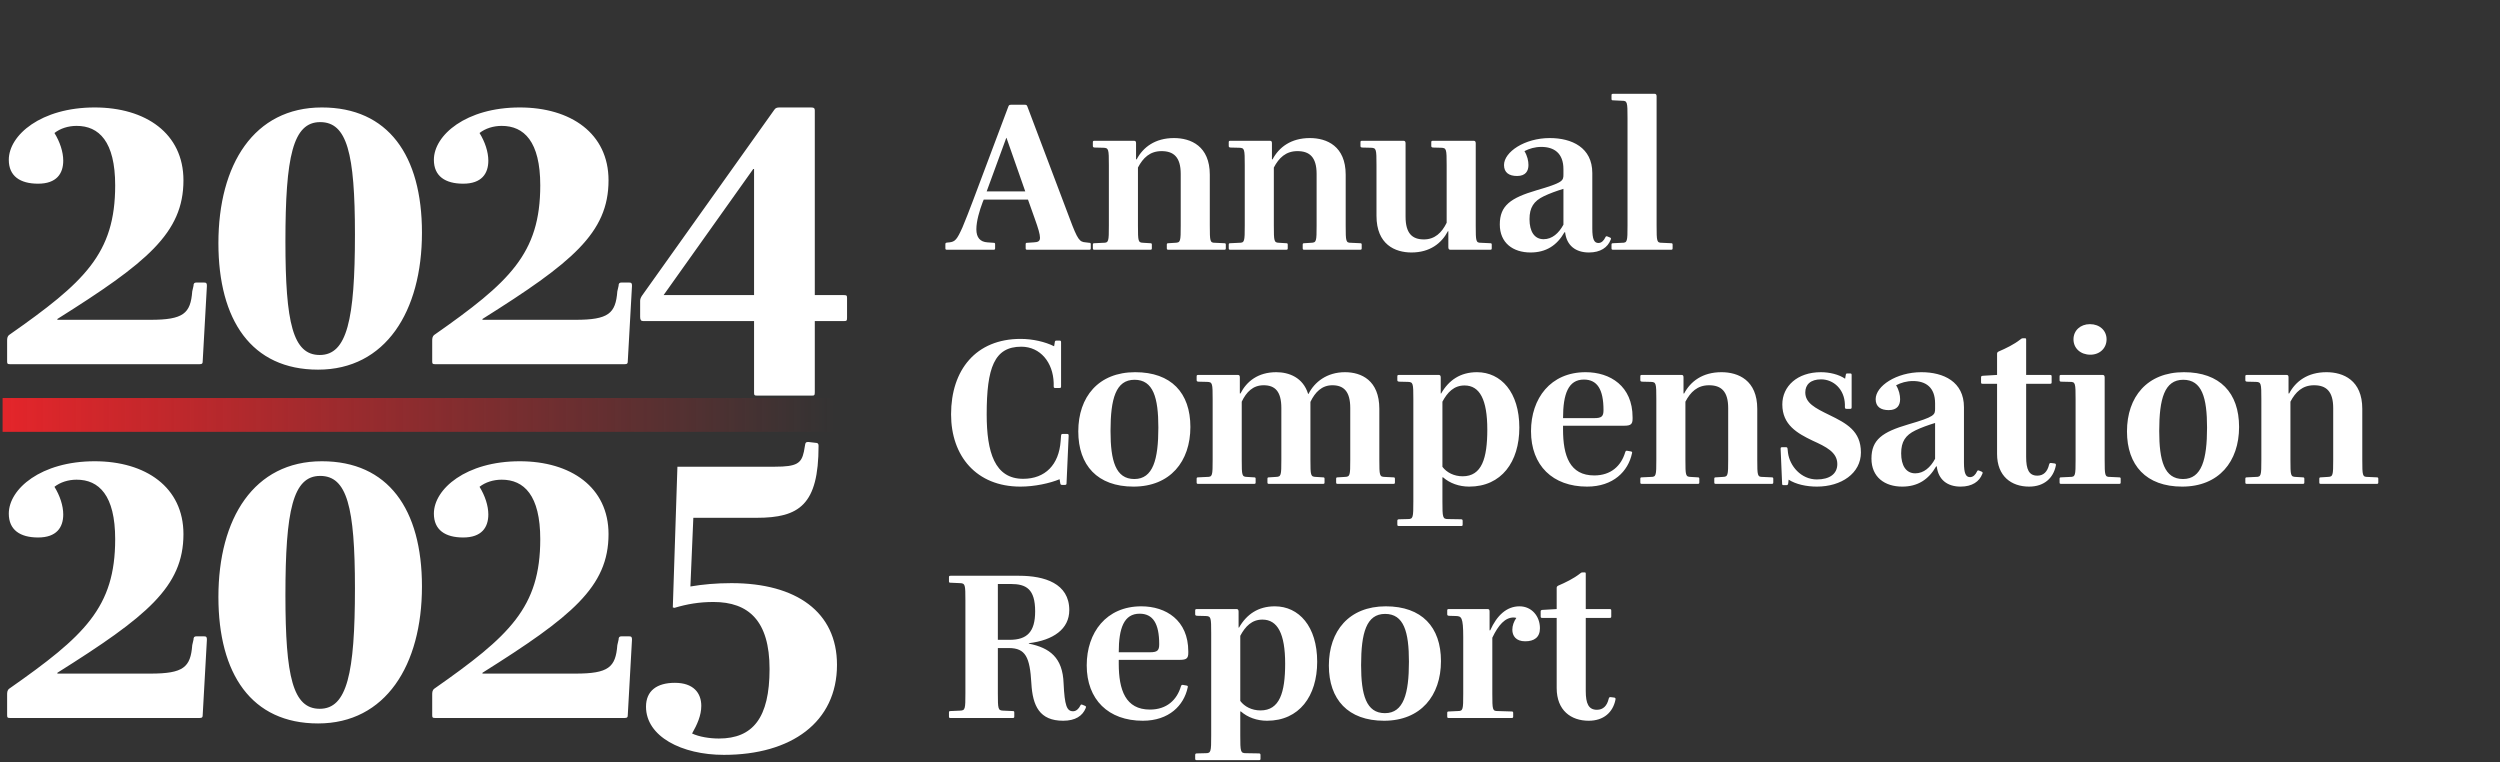
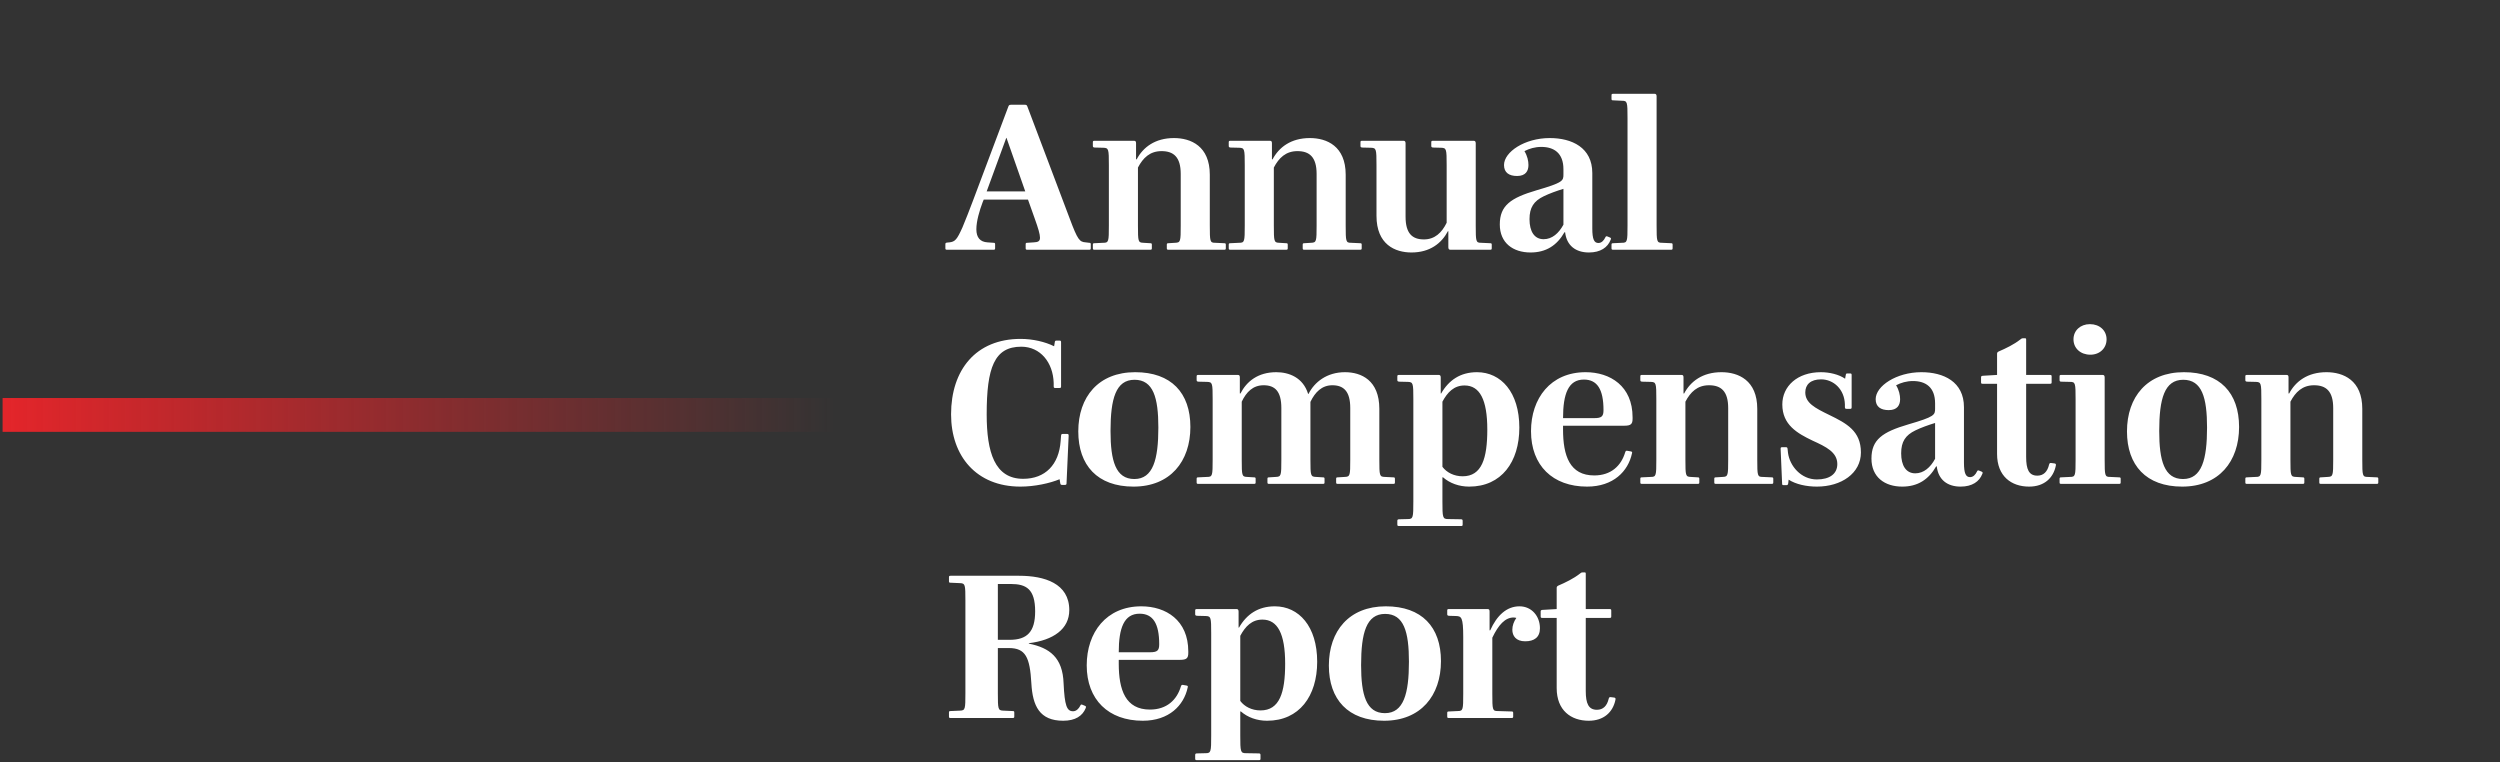
<svg xmlns="http://www.w3.org/2000/svg" width="961" height="293" viewBox="0 0 961 293" fill="none">
  <rect x="0" y="0" width="961" height="293" fill="#333333" stroke="none" />
-   <path d="M76.636 140H4.025C2.898 140 2.737 139.839 2.737 138.873V131.145C2.737 130.179 2.737 129.374 3.542 128.73C32.522 108.444 44.275 97.496 44.275 71.253C44.275 54.348 37.996 48.391 29.463 48.391C26.243 48.391 23.184 49.357 20.93 51.128C23.023 54.509 24.311 58.373 24.311 61.754C24.311 66.745 21.735 70.609 14.651 70.609C7.728 70.609 3.381 67.711 3.381 61.432C3.381 51.933 15.778 41.307 36.386 41.307C56.028 41.307 70.518 51.289 70.518 69.321C70.518 89.607 56.35 101.038 22.057 122.612V122.934H57.799C70.518 122.934 73.255 120.519 73.899 111.986L74.382 109.893C74.382 108.927 74.704 108.605 75.509 108.605H78.407C79.373 108.605 79.534 108.927 79.534 109.893L77.924 138.712C77.924 139.678 77.763 140 76.636 140ZM162.201 89.446C162.201 119.714 148.194 142.093 122.273 142.093C96.674 142.093 83.955 123.095 83.955 93.471C83.955 63.203 97.64 41.307 123.722 41.307C149.16 41.307 162.201 59.661 162.201 89.446ZM136.441 90.09C136.441 58.856 133.382 46.942 123.078 46.942C112.613 46.942 109.715 60.144 109.715 92.827C109.715 124.222 112.613 136.458 122.917 136.458C133.382 136.458 136.441 122.934 136.441 90.09ZM240.038 140H167.427C166.3 140 166.139 139.839 166.139 138.873V131.145C166.139 130.179 166.139 129.374 166.944 128.73C195.924 108.444 207.677 97.496 207.677 71.253C207.677 54.348 201.398 48.391 192.865 48.391C189.645 48.391 186.586 49.357 184.332 51.128C186.425 54.509 187.713 58.373 187.713 61.754C187.713 66.745 185.137 70.609 178.053 70.609C171.13 70.609 166.783 67.711 166.783 61.432C166.783 51.933 179.18 41.307 199.788 41.307C219.43 41.307 233.92 51.289 233.92 69.321C233.92 89.607 219.752 101.038 185.459 122.612V122.934H221.201C233.92 122.934 236.657 120.519 237.301 111.986L237.784 109.893C237.784 108.927 238.106 108.605 238.911 108.605H241.809C242.775 108.605 242.936 108.927 242.936 109.893L241.326 138.712C241.326 139.678 241.165 140 240.038 140ZM312.08 152.075H291.15C290.023 152.075 289.862 151.914 289.862 150.948V123.417H247.197C246.392 123.417 246.07 122.934 246.07 121.807V115.689C246.07 115.045 246.231 114.562 246.714 113.757L297.59 42.273C298.073 41.468 298.717 41.307 299.683 41.307H311.758C312.885 41.307 313.207 41.629 313.207 42.434V113.435H324.316C325.443 113.435 325.604 113.596 325.604 114.562V122.129C325.604 123.256 325.443 123.417 324.477 123.417H313.207V150.787C313.207 151.914 313.046 152.075 312.08 152.075ZM289.862 113.435V64.974H289.54L255.086 113.435H289.862ZM76.636 276H4.025C2.898 276 2.737 275.839 2.737 274.873V267.145C2.737 266.179 2.737 265.374 3.542 264.73C32.522 244.444 44.275 233.496 44.275 207.253C44.275 190.348 37.996 184.391 29.463 184.391C26.243 184.391 23.184 185.357 20.93 187.128C23.023 190.509 24.311 194.373 24.311 197.754C24.311 202.745 21.735 206.609 14.651 206.609C7.728 206.609 3.381 203.711 3.381 197.432C3.381 187.933 15.778 177.307 36.386 177.307C56.028 177.307 70.518 187.289 70.518 205.321C70.518 225.607 56.35 237.038 22.057 258.612V258.934H57.799C70.518 258.934 73.255 256.519 73.899 247.986L74.382 245.893C74.382 244.927 74.704 244.605 75.509 244.605H78.407C79.373 244.605 79.534 244.927 79.534 245.893L77.924 274.712C77.924 275.678 77.763 276 76.636 276ZM162.201 225.446C162.201 255.714 148.194 278.093 122.273 278.093C96.674 278.093 83.955 259.095 83.955 229.471C83.955 199.203 97.64 177.307 123.722 177.307C149.16 177.307 162.201 195.661 162.201 225.446ZM136.441 226.09C136.441 194.856 133.382 182.942 123.078 182.942C112.613 182.942 109.715 196.144 109.715 228.827C109.715 260.222 112.613 272.458 122.917 272.458C133.382 272.458 136.441 258.934 136.441 226.09ZM240.038 276H167.427C166.3 276 166.139 275.839 166.139 274.873V267.145C166.139 266.179 166.139 265.374 166.944 264.73C195.924 244.444 207.677 233.496 207.677 207.253C207.677 190.348 201.398 184.391 192.865 184.391C189.645 184.391 186.586 185.357 184.332 187.128C186.425 190.509 187.713 194.373 187.713 197.754C187.713 202.745 185.137 206.609 178.053 206.609C171.13 206.609 166.783 203.711 166.783 197.432C166.783 187.933 179.18 177.307 199.788 177.307C219.43 177.307 233.92 187.289 233.92 205.321C233.92 225.607 219.752 237.038 185.459 258.612V258.934H221.201C233.92 258.934 236.657 256.519 237.301 247.986L237.784 245.893C237.784 244.927 238.106 244.605 238.911 244.605H241.809C242.775 244.605 242.936 244.927 242.936 245.893L241.326 274.712C241.326 275.678 241.165 276 240.038 276ZM321.74 255.553C321.74 277.61 304.191 290.168 278.27 290.168C262.009 290.168 248.324 283.084 248.324 271.653C248.324 265.535 252.51 262.476 259.433 262.476C266.517 262.476 269.576 266.34 269.576 271.331C269.576 275.034 267.966 278.576 266.034 281.957C268.771 283.245 272.796 283.889 276.338 283.889C289.379 283.889 295.819 276 295.819 257.163C295.819 238.648 287.769 231.403 274.245 231.403C268.771 231.403 264.102 232.208 259.272 233.657L258.628 233.496L260.399 179.4H297.912C306.284 179.4 308.055 178.112 309.021 173.604L309.504 170.867C309.665 170.062 309.826 169.901 310.792 169.901L313.529 170.223C314.334 170.223 314.656 170.545 314.656 171.35C314.656 194.051 307.25 199.042 290.828 199.042H266.517L265.39 225.446C270.059 224.641 275.372 224.158 281.168 224.158C306.123 224.158 321.74 235.267 321.74 255.553Z" fill="white" />
  <path d="M418.647 96H394.914C394.428 96 394.266 95.919 394.266 95.433V93.894C394.266 93.408 394.428 93.327 394.914 93.327L397.344 93.165C398.883 93.084 399.774 92.841 399.774 91.383C399.774 90.087 399.126 87.819 397.749 84.012L395.157 76.722H378.147L377.742 77.694C376.527 80.934 375.312 84.984 375.312 88.143C375.312 91.302 376.77 93.003 379.605 93.165L381.873 93.327C382.359 93.327 382.521 93.408 382.521 93.894V95.433C382.521 95.919 382.359 96 381.873 96H364.053C363.567 96 363.405 95.919 363.405 95.433V93.894C363.405 93.408 363.567 93.327 364.053 93.246L364.944 93.165C367.131 92.922 367.86 92.112 369.966 87.414C371.019 84.903 372.72 80.61 374.016 77.127L387.624 40.92C387.786 40.515 387.948 40.272 388.596 40.272H393.942C394.509 40.272 394.671 40.353 394.914 40.92L411.195 84.012C414.273 92.274 415.002 93.003 417.351 93.165L418.647 93.327C419.133 93.327 419.295 93.408 419.295 93.894V95.433C419.295 95.919 419.133 96 418.647 96ZM394.104 73.563L386.895 52.989H386.814L379.281 73.563H394.104ZM470.556 96H449.172C448.686 96 448.524 95.919 448.524 95.433V94.056C448.524 93.57 448.686 93.489 449.172 93.489L451.764 93.327C453.789 93.246 453.87 92.841 453.87 86.685V66.84C453.87 60.36 451.116 58.092 446.499 58.092C442.044 58.092 439.371 60.684 437.427 64.41V86.685C437.427 92.841 437.508 93.246 439.452 93.327L442.125 93.489C442.611 93.489 442.773 93.57 442.773 94.056V95.433C442.773 95.919 442.611 96 442.125 96H420.741C420.255 96 420.093 95.919 420.093 95.433V94.056C420.093 93.57 420.255 93.489 420.741 93.489L424.143 93.327C426.168 93.327 426.249 92.841 426.249 86.685V63.519C426.249 57.282 426.168 56.877 424.143 56.796L420.741 56.715C420.255 56.634 420.093 56.553 420.093 56.067V54.69C420.093 54.204 420.255 54.123 420.741 54.123H435.969C436.536 54.123 436.698 54.447 436.698 55.095V61.251H436.941C439.371 56.634 443.988 53.07 451.278 53.07C457.758 53.07 465.048 56.148 465.048 67.164V86.685C465.048 92.841 465.129 93.327 467.073 93.327L470.556 93.489C471.042 93.489 471.204 93.57 471.204 94.056V95.433C471.204 95.919 471.042 96 470.556 96ZM522.791 96H501.407C500.921 96 500.759 95.919 500.759 95.433V94.056C500.759 93.57 500.921 93.489 501.407 93.489L503.999 93.327C506.024 93.246 506.105 92.841 506.105 86.685V66.84C506.105 60.36 503.351 58.092 498.734 58.092C494.279 58.092 491.606 60.684 489.662 64.41V86.685C489.662 92.841 489.743 93.246 491.687 93.327L494.36 93.489C494.846 93.489 495.008 93.57 495.008 94.056V95.433C495.008 95.919 494.846 96 494.36 96H472.976C472.49 96 472.328 95.919 472.328 95.433V94.056C472.328 93.57 472.49 93.489 472.976 93.489L476.378 93.327C478.403 93.327 478.484 92.841 478.484 86.685V63.519C478.484 57.282 478.403 56.877 476.378 56.796L472.976 56.715C472.49 56.634 472.328 56.553 472.328 56.067V54.69C472.328 54.204 472.49 54.123 472.976 54.123H488.204C488.771 54.123 488.933 54.447 488.933 55.095V61.251H489.176C491.606 56.634 496.223 53.07 503.513 53.07C509.993 53.07 517.283 56.148 517.283 67.164V86.685C517.283 92.841 517.364 93.327 519.308 93.327L522.791 93.489C523.277 93.489 523.439 93.57 523.439 94.056V95.433C523.439 95.919 523.277 96 522.791 96ZM572.781 96H557.472C556.986 96 556.743 95.676 556.743 95.028V88.872H556.581C554.151 93.489 549.696 97.053 542.568 97.053C536.25 97.053 529.122 93.975 529.122 82.959V63.519C529.122 57.282 529.041 56.877 527.016 56.796L523.614 56.715C523.128 56.634 522.966 56.553 522.966 56.067V54.69C522.966 54.204 523.128 54.123 523.614 54.123H539.571C540.057 54.123 540.3 54.447 540.3 55.095V83.283C540.3 89.763 542.892 92.031 547.347 92.031C551.559 92.031 554.232 89.439 556.095 85.632V63.519C556.095 57.282 556.014 56.877 553.989 56.796L550.83 56.715C550.344 56.634 550.182 56.553 550.182 56.067V54.69C550.182 54.204 550.344 54.123 550.83 54.123H566.544C567.03 54.123 567.273 54.447 567.273 55.095V86.685C567.273 92.841 567.354 93.327 569.298 93.327L572.781 93.489C573.267 93.489 573.429 93.57 573.429 94.056V95.433C573.429 95.919 573.267 96 572.781 96ZM612.081 87.819C612.081 92.031 612.81 93.408 614.43 93.408C615.645 93.408 616.536 92.436 617.103 91.221C617.265 90.816 617.508 90.735 617.913 90.897L618.885 91.302C619.29 91.464 619.371 91.707 619.128 92.193C617.994 95.109 615.24 97.053 610.785 97.053C605.682 97.053 602.199 94.38 601.632 89.277H601.389C598.473 94.38 594.261 97.053 588.348 97.053C581.625 97.053 576.522 93.408 576.522 86.28C576.522 78.99 580.734 76.074 590.616 73.158C600.903 70.161 600.984 69.513 600.984 67.002V65.058C600.984 58.821 597.339 56.472 592.479 56.472C590.049 56.472 587.862 57.12 585.999 58.092C587.133 59.955 587.538 61.899 587.538 63.438C587.538 65.706 586.485 67.65 583.164 67.65C580.086 67.65 578.142 66.354 578.142 63.438C578.142 58.416 586.08 53.07 595.719 53.07C604.224 53.07 612.081 56.715 612.081 66.516V87.819ZM600.984 86.361V72.591C598.311 73.401 595.638 74.373 593.451 75.426C589.563 77.289 587.943 79.8 587.943 84.255C587.943 88.953 589.806 91.95 593.37 91.95C596.61 91.95 599.202 89.682 600.984 86.361ZM642.305 96H620.111C619.625 96 619.463 95.919 619.463 95.433V94.056C619.463 93.57 619.625 93.489 620.111 93.489L623.513 93.327C625.538 93.327 625.619 92.841 625.619 86.685V45.375C625.619 39.219 625.538 38.733 623.513 38.733L620.111 38.571C619.625 38.571 619.463 38.49 619.463 38.004V36.627C619.463 36.141 619.625 36.06 620.111 36.06H636.068C636.554 36.06 636.797 36.384 636.797 37.032V86.685C636.797 92.841 636.878 93.327 638.822 93.327L642.305 93.489C642.791 93.489 642.953 93.57 642.953 94.056V95.433C642.953 95.919 642.791 96 642.305 96ZM409.332 186.405H408.279C407.712 186.405 407.631 186.162 407.55 185.676L407.307 184.218C403.581 185.757 397.749 187.053 392.241 187.053C375.312 187.053 365.592 175.308 365.592 159.27C365.592 142.179 375.15 130.272 392.322 130.272C397.02 130.272 401.799 131.406 405.201 133.107L405.444 131.649C405.525 131.082 405.606 130.92 406.173 130.92H407.226C407.793 130.92 407.874 131.082 407.874 131.649V148.497C407.874 148.983 407.793 149.145 407.226 149.145H405.606C405.201 149.145 405.039 148.983 405.039 148.497V147.201C404.796 139.344 399.936 133.269 392.565 133.269C382.197 133.269 379.281 141.369 379.281 159.27C379.281 173.85 382.359 184.056 393.294 184.056C401.799 184.056 407.064 178.629 407.712 169.557L407.874 167.451C407.955 166.965 408.036 166.803 408.522 166.803H410.142C410.709 166.803 410.79 166.965 410.79 167.532L409.98 185.676C409.98 186.162 409.899 186.405 409.332 186.405ZM457.584 164.13C457.584 177.414 449.808 187.053 435.714 187.053C421.863 187.053 414.492 178.872 414.492 165.831C414.492 152.547 422.268 143.07 436.362 143.07C450.213 143.07 457.584 151.008 457.584 164.13ZM445.272 164.373C445.272 152.871 443.328 145.986 436.119 145.986C428.91 145.986 426.885 153.276 426.885 165.669C426.885 177.09 428.829 184.137 436.038 184.137C443.247 184.137 445.272 176.604 445.272 164.373ZM535.561 186H514.258C513.772 186 513.61 185.919 513.61 185.433V184.056C513.61 183.57 513.772 183.489 514.258 183.489L516.931 183.327C518.956 183.246 519.037 182.841 519.037 176.685V156.84C519.037 150.36 516.445 148.092 512.152 148.092C508.102 148.092 505.51 150.765 503.728 154.491V176.685C503.728 182.841 503.809 183.246 505.834 183.327L508.507 183.489C508.993 183.489 509.155 183.57 509.155 184.056V185.433C509.155 185.919 508.993 186 508.507 186H487.852C487.366 186 487.204 185.919 487.204 185.433V184.056C487.204 183.57 487.366 183.489 487.852 183.489L490.444 183.327C492.469 183.246 492.55 182.841 492.55 176.685V156.84C492.55 150.36 490.039 148.092 485.746 148.092C481.615 148.092 479.104 150.684 477.322 154.41V176.685C477.322 182.841 477.403 183.246 479.347 183.327L482.02 183.489C482.506 183.489 482.668 183.57 482.668 184.056V185.433C482.668 185.919 482.506 186 482.02 186H460.636C460.15 186 459.988 185.919 459.988 185.433V184.056C459.988 183.57 460.15 183.489 460.636 183.489L464.038 183.327C466.063 183.327 466.144 182.841 466.144 176.685V153.519C466.144 147.282 466.063 146.877 464.038 146.796L460.636 146.715C460.15 146.634 459.988 146.553 459.988 146.067V144.69C459.988 144.204 460.15 144.123 460.636 144.123H475.864C476.431 144.123 476.593 144.447 476.593 145.095V151.251H476.836C479.185 146.634 483.559 143.07 490.606 143.07C495.466 143.07 500.893 145.095 502.837 151.413H502.999C505.267 146.877 510.046 143.07 517.012 143.07C523.249 143.07 530.215 146.148 530.215 157.164V176.685C530.215 182.841 530.296 183.246 532.24 183.327L535.561 183.489C536.047 183.489 536.209 183.57 536.209 184.056V185.433C536.209 185.919 536.047 186 535.561 186ZM584.032 164.373C584.032 177.576 577.147 187.053 564.754 187.053C560.866 187.053 557.302 185.757 554.71 183.489H554.467V192.723C554.467 198.96 554.548 199.527 556.654 199.527L561.595 199.608C562.081 199.608 562.243 199.77 562.243 200.256V201.633C562.243 202.119 562.081 202.2 561.595 202.2H537.862C537.295 202.2 537.133 202.119 537.133 201.633V200.256C537.133 199.77 537.295 199.608 537.862 199.608L541.183 199.527C543.208 199.527 543.289 198.96 543.289 192.723V153.519C543.289 147.282 543.208 146.877 541.183 146.796L537.862 146.715C537.295 146.634 537.133 146.553 537.133 146.067V144.69C537.133 144.204 537.295 144.123 537.862 144.123H553.09C553.576 144.123 553.819 144.447 553.819 145.095V151.251H553.981C556.897 146.148 561.352 143.07 567.751 143.07C576.985 143.07 584.032 150.765 584.032 164.373ZM571.72 165.102C571.72 153.6 568.804 148.173 562.972 148.173C558.922 148.173 556.411 150.765 554.467 154.41V179.439C556.087 181.626 558.922 183.084 562.243 183.084C569.614 183.084 571.72 176.199 571.72 165.102ZM627.32 174.336C625.862 181.14 620.192 187.053 610.067 187.053C596.864 187.053 588.521 178.953 588.521 165.75C588.521 153.114 596.054 143.07 609.5 143.07C618.977 143.07 627.563 148.416 627.563 160.404V160.971C627.563 162.996 626.915 163.644 624.404 163.644H600.833V165.102C600.833 175.227 603.425 182.76 612.821 182.76C619.301 182.76 623.189 179.034 624.728 173.85C624.89 173.364 625.052 173.202 625.538 173.283L626.915 173.526C627.401 173.607 627.482 173.85 627.32 174.336ZM616.385 157.65C616.385 149.631 613.955 145.905 608.852 145.905C602.858 145.905 600.833 151.413 600.833 160.728H612.821C615.656 160.728 616.385 160.08 616.385 157.65ZM681 186H659.616C659.13 186 658.968 185.919 658.968 185.433V184.056C658.968 183.57 659.13 183.489 659.616 183.489L662.208 183.327C664.233 183.246 664.314 182.841 664.314 176.685V156.84C664.314 150.36 661.56 148.092 656.943 148.092C652.488 148.092 649.815 150.684 647.871 154.41V176.685C647.871 182.841 647.952 183.246 649.896 183.327L652.569 183.489C653.055 183.489 653.217 183.57 653.217 184.056V185.433C653.217 185.919 653.055 186 652.569 186H631.185C630.699 186 630.537 185.919 630.537 185.433V184.056C630.537 183.57 630.699 183.489 631.185 183.489L634.587 183.327C636.612 183.327 636.693 182.841 636.693 176.685V153.519C636.693 147.282 636.612 146.877 634.587 146.796L631.185 146.715C630.699 146.634 630.537 146.553 630.537 146.067V144.69C630.537 144.204 630.699 144.123 631.185 144.123H646.413C646.98 144.123 647.142 144.447 647.142 145.095V151.251H647.385C649.815 146.634 654.432 143.07 661.722 143.07C668.202 143.07 675.492 146.148 675.492 157.164V176.685C675.492 182.841 675.573 183.327 677.517 183.327L681 183.489C681.486 183.489 681.648 183.57 681.648 184.056V185.433C681.648 185.919 681.486 186 681 186ZM715.335 173.931C715.335 181.95 707.802 187.053 698.406 187.053C694.356 187.053 690.306 186.162 687.552 184.38L687.39 185.838C687.228 186.324 687.228 186.486 686.742 186.486H685.608C685.122 186.486 685.041 186.324 685.041 185.838L684.474 172.554C684.474 172.068 684.555 171.906 685.041 171.906H686.499C686.985 171.906 687.066 172.068 687.147 172.554L687.309 174.093C687.957 179.034 692.25 184.299 698.406 184.299C703.266 184.299 706.263 182.193 706.263 178.386C706.263 173.85 701.97 171.744 696.786 169.395C690.873 166.56 685.122 163.32 685.122 155.463C685.122 148.497 690.873 143.07 699.945 143.07C703.347 143.07 706.911 143.961 709.26 145.581L709.503 144.204C709.584 143.718 709.665 143.556 710.07 143.556H711.204C711.69 143.556 711.771 143.718 711.771 144.204V156.435C711.771 157.002 711.69 157.164 711.204 157.164H709.827C709.341 157.164 709.179 157.002 709.179 156.435V155.463C709.017 149.631 704.805 145.824 700.026 145.824C695.976 145.824 693.951 147.849 693.951 150.846C693.951 154.896 697.677 156.84 703.185 159.513C709.827 162.753 715.335 165.669 715.335 173.931ZM754.945 177.819C754.945 182.031 755.674 183.408 757.294 183.408C758.509 183.408 759.4 182.436 759.967 181.221C760.129 180.816 760.372 180.735 760.777 180.897L761.749 181.302C762.154 181.464 762.235 181.707 761.992 182.193C760.858 185.109 758.104 187.053 753.649 187.053C748.546 187.053 745.063 184.38 744.496 179.277H744.253C741.337 184.38 737.125 187.053 731.212 187.053C724.489 187.053 719.386 183.408 719.386 176.28C719.386 168.99 723.598 166.074 733.48 163.158C743.767 160.161 743.848 159.513 743.848 157.002V155.058C743.848 148.821 740.203 146.472 735.343 146.472C732.913 146.472 730.726 147.12 728.863 148.092C729.997 149.955 730.402 151.899 730.402 153.438C730.402 155.706 729.349 157.65 726.028 157.65C722.95 157.65 721.006 156.354 721.006 153.438C721.006 148.416 728.944 143.07 738.583 143.07C747.088 143.07 754.945 146.715 754.945 156.516V177.819ZM743.848 176.361V162.591C741.175 163.401 738.502 164.373 736.315 165.426C732.427 167.289 730.807 169.8 730.807 174.255C730.807 178.953 732.67 181.95 736.234 181.95C739.474 181.95 742.066 179.682 743.848 176.361ZM790.271 178.953C789.299 183.813 785.735 187.053 779.984 187.053C773.18 187.053 767.672 183.084 767.672 174.498V147.525H762.164C761.678 147.525 761.516 147.444 761.516 146.958V145.095C761.516 144.609 761.678 144.528 762.164 144.447L767.672 144.123V136.023C767.672 135.537 767.834 135.375 768.239 135.132C771.074 133.917 774.233 132.378 776.582 130.515C776.987 130.191 777.149 130.029 777.716 130.029H778.364C778.769 130.029 778.85 130.11 778.85 130.596V144.123H787.922C788.489 144.123 788.651 144.204 788.651 144.69V146.958C788.651 147.444 788.489 147.525 788.003 147.525H778.85V175.632C778.85 180.411 779.903 182.841 783.143 182.841C785.492 182.841 787.031 181.383 787.679 178.548C787.841 178.062 788.003 177.9 788.489 177.981L789.785 178.143C790.271 178.224 790.352 178.467 790.271 178.953ZM814.543 186H792.349C791.863 186 791.701 185.919 791.701 185.433V184.056C791.701 183.57 791.863 183.489 792.349 183.489L795.751 183.327C797.776 183.327 797.857 182.841 797.857 176.685V153.519C797.857 147.282 797.776 146.796 795.751 146.796L792.349 146.715C791.863 146.715 791.701 146.553 791.701 146.067V144.69C791.701 144.204 791.863 144.123 792.349 144.123H808.306C808.792 144.123 809.035 144.447 809.035 145.095V176.685C809.035 182.841 809.116 183.327 811.06 183.327L814.543 183.489C815.029 183.489 815.191 183.57 815.191 184.056V185.433C815.191 185.919 815.029 186 814.543 186ZM809.764 130.434C809.764 133.836 807.172 136.347 803.527 136.347C799.801 136.347 797.047 133.917 797.047 130.434C797.047 127.032 799.72 124.602 803.365 124.602C807.091 124.602 809.764 127.032 809.764 130.434ZM860.703 164.13C860.703 177.414 852.927 187.053 838.833 187.053C824.982 187.053 817.611 178.872 817.611 165.831C817.611 152.547 825.387 143.07 839.481 143.07C853.332 143.07 860.703 151.008 860.703 164.13ZM848.391 164.373C848.391 152.871 846.447 145.986 839.238 145.986C832.029 145.986 830.004 153.276 830.004 165.669C830.004 177.09 831.948 184.137 839.157 184.137C846.366 184.137 848.391 176.604 848.391 164.373ZM913.57 186H892.186C891.7 186 891.538 185.919 891.538 185.433V184.056C891.538 183.57 891.7 183.489 892.186 183.489L894.778 183.327C896.803 183.246 896.884 182.841 896.884 176.685V156.84C896.884 150.36 894.13 148.092 889.513 148.092C885.058 148.092 882.385 150.684 880.441 154.41V176.685C880.441 182.841 880.522 183.246 882.466 183.327L885.139 183.489C885.625 183.489 885.787 183.57 885.787 184.056V185.433C885.787 185.919 885.625 186 885.139 186H863.755C863.269 186 863.107 185.919 863.107 185.433V184.056C863.107 183.57 863.269 183.489 863.755 183.489L867.157 183.327C869.182 183.327 869.263 182.841 869.263 176.685V153.519C869.263 147.282 869.182 146.877 867.157 146.796L863.755 146.715C863.269 146.634 863.107 146.553 863.107 146.067V144.69C863.107 144.204 863.269 144.123 863.755 144.123H878.983C879.55 144.123 879.712 144.447 879.712 145.095V151.251H879.955C882.385 146.634 887.002 143.07 894.292 143.07C900.772 143.07 908.062 146.148 908.062 157.164V176.685C908.062 182.841 908.143 183.327 910.087 183.327L913.57 183.489C914.056 183.489 914.218 183.57 914.218 184.056V185.433C914.218 185.919 914.056 186 913.57 186ZM411.033 234.528C411.033 241.818 404.877 246.111 395.481 247.245V247.407C403.5 249.027 408.522 252.753 408.846 262.716C409.251 271.221 410.061 273.408 412.491 273.408C413.706 273.408 414.678 272.436 415.245 271.302C415.407 270.816 415.65 270.735 416.055 270.897L417.027 271.302C417.513 271.464 417.513 271.707 417.351 272.193C416.136 275.19 413.382 277.053 408.684 277.053C399.612 277.053 396.939 271.383 396.453 262.635C395.886 252.672 394.266 249.108 387.786 249.108H383.574V266.442C383.574 272.598 383.655 273.084 385.599 273.165L389.244 273.327C389.73 273.327 389.892 273.408 389.892 273.894V275.433C389.892 275.919 389.73 276 389.244 276H365.43C364.944 276 364.782 275.919 364.782 275.433V273.894C364.782 273.408 364.944 273.327 365.43 273.327L369.075 273.165C371.019 273.084 371.1 272.598 371.1 266.442V230.883C371.1 224.727 371.019 224.241 369.075 224.16L365.43 223.998C364.944 223.998 364.782 223.917 364.782 223.431V221.892C364.782 221.406 364.944 221.325 365.43 221.325H391.755C401.475 221.325 411.033 224.241 411.033 234.528ZM397.911 235.014C397.911 226.428 394.509 224.484 388.515 224.484H383.574V245.949H388.11C394.833 245.949 397.911 242.871 397.911 235.014ZM456.534 264.336C455.076 271.14 449.406 277.053 439.281 277.053C426.078 277.053 417.735 268.953 417.735 255.75C417.735 243.114 425.268 233.07 438.714 233.07C448.191 233.07 456.777 238.416 456.777 250.404V250.971C456.777 252.996 456.129 253.644 453.618 253.644H430.047V255.102C430.047 265.227 432.639 272.76 442.035 272.76C448.515 272.76 452.403 269.034 453.942 263.85C454.104 263.364 454.266 263.202 454.752 263.283L456.129 263.526C456.615 263.607 456.696 263.85 456.534 264.336ZM445.599 247.65C445.599 239.631 443.169 235.905 438.066 235.905C432.072 235.905 430.047 241.413 430.047 250.728H442.035C444.87 250.728 445.599 250.08 445.599 247.65ZM506.326 254.373C506.326 267.576 499.441 277.053 487.048 277.053C483.16 277.053 479.596 275.757 477.004 273.489H476.761V282.723C476.761 288.96 476.842 289.527 478.948 289.527L483.889 289.608C484.375 289.608 484.537 289.77 484.537 290.256V291.633C484.537 292.119 484.375 292.2 483.889 292.2H460.156C459.589 292.2 459.427 292.119 459.427 291.633V290.256C459.427 289.77 459.589 289.608 460.156 289.608L463.477 289.527C465.502 289.527 465.583 288.96 465.583 282.723V243.519C465.583 237.282 465.502 236.877 463.477 236.796L460.156 236.715C459.589 236.634 459.427 236.553 459.427 236.067V234.69C459.427 234.204 459.589 234.123 460.156 234.123H475.384C475.87 234.123 476.113 234.447 476.113 235.095V241.251H476.275C479.191 236.148 483.646 233.07 490.045 233.07C499.279 233.07 506.326 240.765 506.326 254.373ZM494.014 255.102C494.014 243.6 491.098 238.173 485.266 238.173C481.216 238.173 478.705 240.765 476.761 244.41V269.439C478.381 271.626 481.216 273.084 484.537 273.084C491.908 273.084 494.014 266.199 494.014 255.102ZM553.907 254.13C553.907 267.414 546.131 277.053 532.037 277.053C518.186 277.053 510.815 268.872 510.815 255.831C510.815 242.547 518.591 233.07 532.685 233.07C546.536 233.07 553.907 241.008 553.907 254.13ZM541.595 254.373C541.595 242.871 539.651 235.986 532.442 235.986C525.233 235.986 523.208 243.276 523.208 255.669C523.208 267.09 525.152 274.137 532.361 274.137C539.57 274.137 541.595 266.604 541.595 254.373ZM581.017 276H556.96C556.474 276 556.312 275.919 556.312 275.433V274.056C556.312 273.57 556.474 273.489 556.96 273.489L560.362 273.327C562.387 273.327 562.468 272.841 562.468 266.685V244.896C562.468 237.201 561.739 236.877 559.714 236.796L556.96 236.715C556.474 236.634 556.312 236.553 556.312 236.067V234.69C556.312 234.204 556.474 234.123 556.96 234.123H571.864C572.431 234.123 572.593 234.447 572.593 235.095V242.304H572.836C575.428 236.553 579.154 233.07 584.095 233.07C588.793 233.07 591.952 236.877 591.952 241.494C591.952 244.977 589.765 246.516 586.282 246.516C582.718 246.516 581.341 244.41 581.341 242.061C581.341 240.522 581.908 238.902 582.88 237.525C582.556 237.444 582.151 237.363 581.827 237.363C578.587 237.363 575.995 240.198 573.646 245.139V266.685C573.646 272.841 573.727 273.327 575.671 273.327L581.017 273.489C581.503 273.489 581.665 273.57 581.665 274.056V275.433C581.665 275.919 581.503 276 581.017 276ZM620.988 268.953C620.016 273.813 616.452 277.053 610.701 277.053C603.897 277.053 598.389 273.084 598.389 264.498V237.525H592.881C592.395 237.525 592.233 237.444 592.233 236.958V235.095C592.233 234.609 592.395 234.528 592.881 234.447L598.389 234.123V226.023C598.389 225.537 598.551 225.375 598.956 225.132C601.791 223.917 604.95 222.378 607.299 220.515C607.704 220.191 607.866 220.029 608.433 220.029H609.081C609.486 220.029 609.567 220.11 609.567 220.596V234.123H618.639C619.206 234.123 619.368 234.204 619.368 234.69V236.958C619.368 237.444 619.206 237.525 618.72 237.525H609.567V265.632C609.567 270.411 610.62 272.841 613.86 272.841C616.209 272.841 617.748 271.383 618.396 268.548C618.558 268.062 618.72 267.9 619.206 267.981L620.502 268.143C620.988 268.224 621.069 268.467 620.988 268.953Z" fill="white" />
  <rect x="1" y="153" width="320" height="13" fill="url(#paint0_linear_1964_3)" />
  <defs>
    <linearGradient id="paint0_linear_1964_3" x1="1" y1="159.5" x2="321" y2="159.5" gradientUnits="userSpaceOnUse">
      <stop stop-color="#E4252A" />
      <stop offset="1" stop-color="#E4252A" stop-opacity="0" />
    </linearGradient>
  </defs>
</svg>